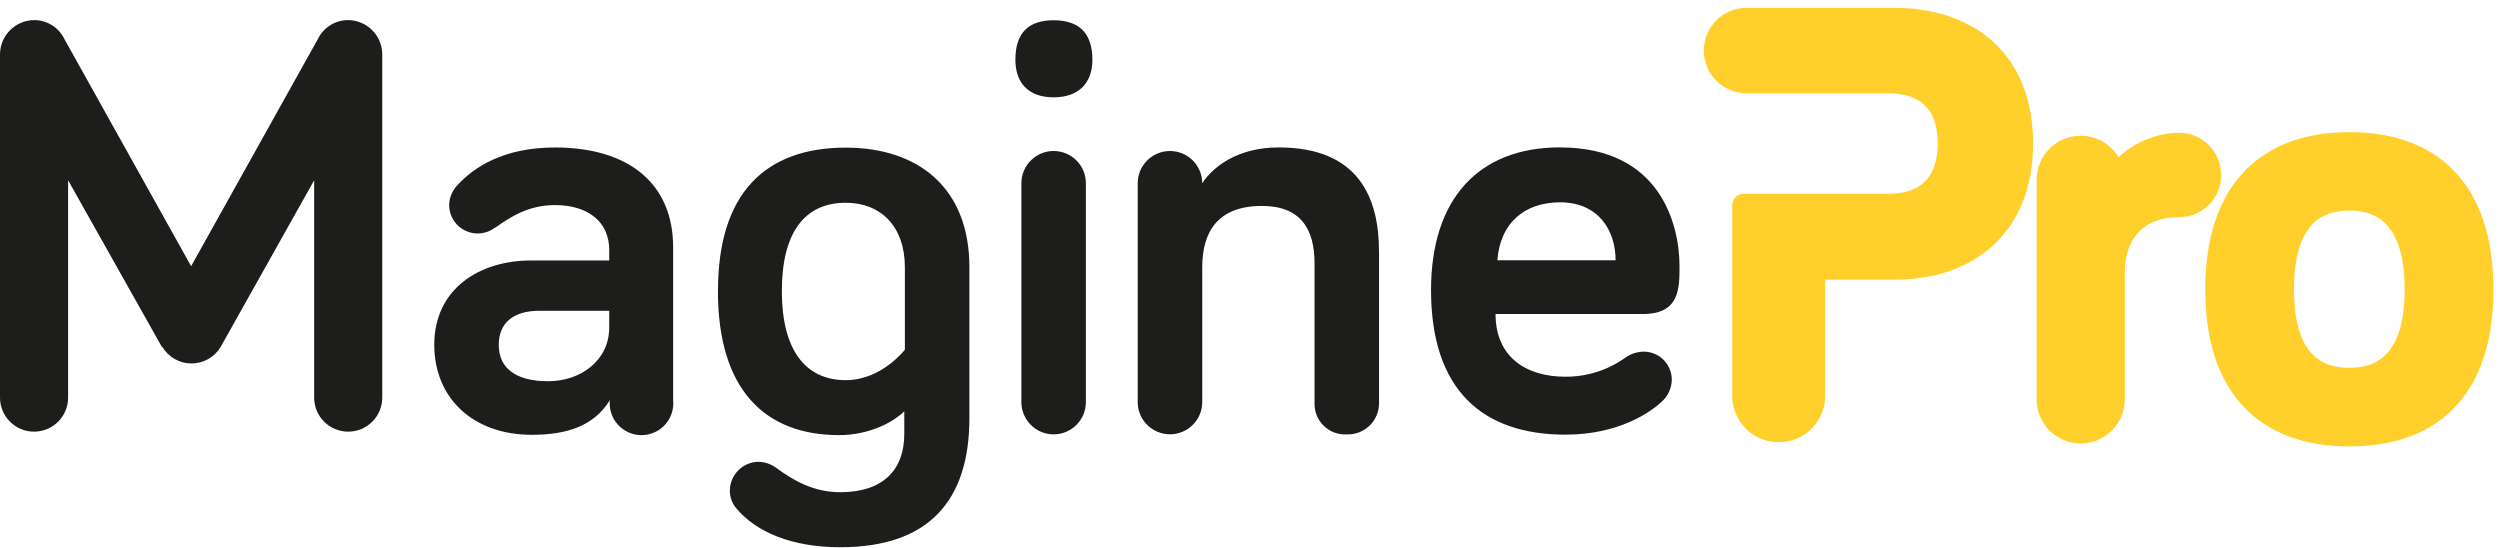
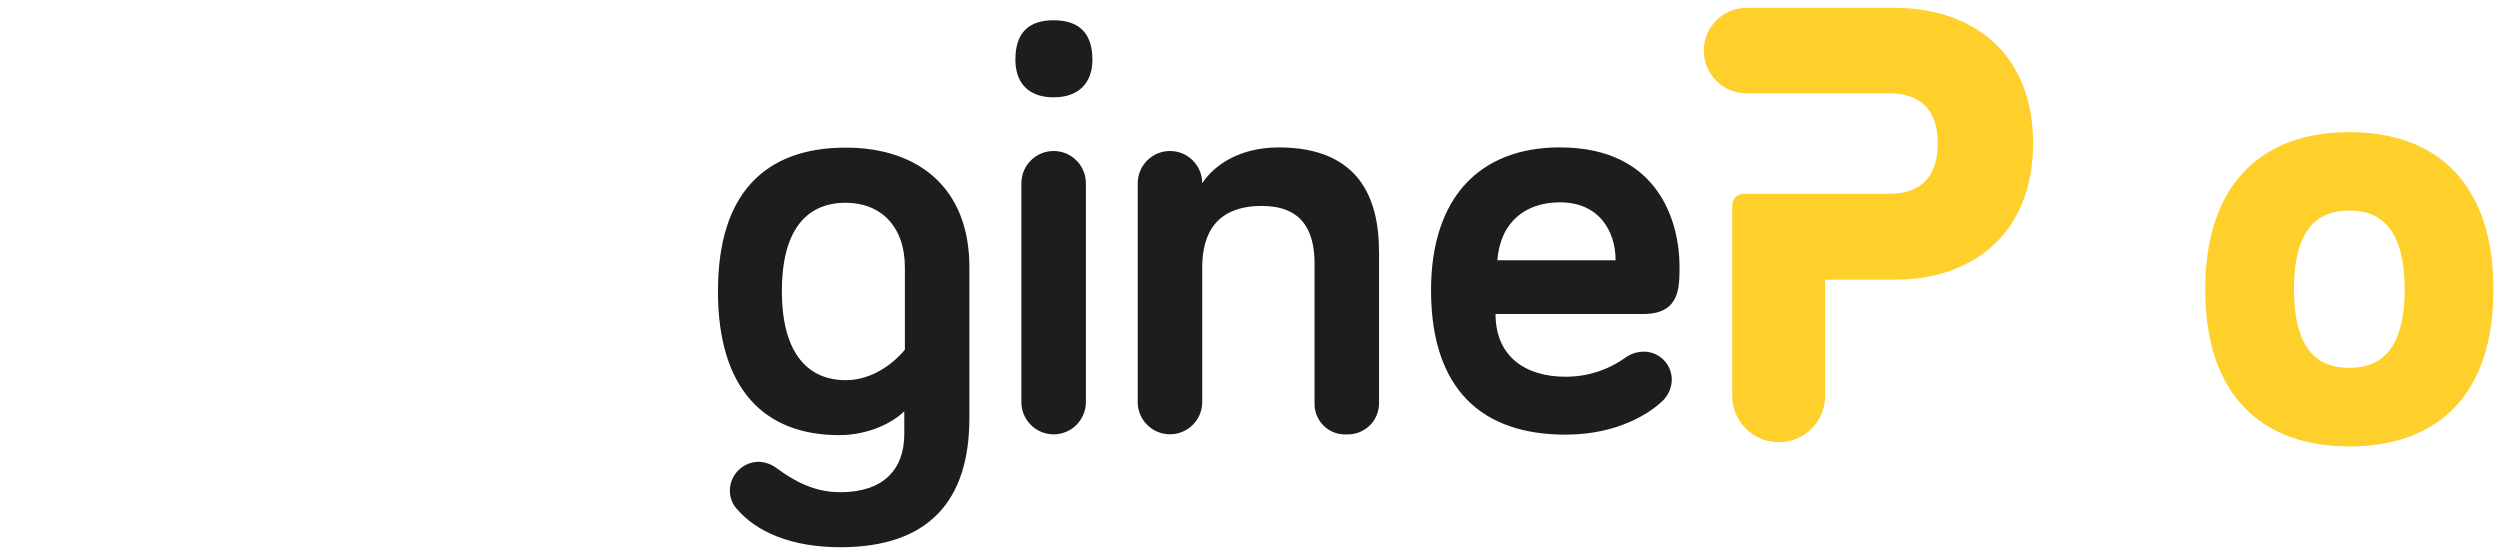
<svg xmlns="http://www.w3.org/2000/svg" width="283px" height="62px" viewBox="0 0 283 62" version="1.1">
  <title>MaginePro_logo</title>
  <desc>Created with Sketch.</desc>
  <defs />
  <g id="Page-1" stroke="none" stroke-width="1" fill="none" fill-rule="evenodd">
    <g id="MaginePro_logo" transform="translate(0, 2)" fill-rule="nonzero">
-       <path d="M239.244,18.702 C240.546,16.026 243.774,14.31 246.66,14.31 C248.594,14.31 250.161,15.877 250.161,17.811 C250.161,19.745 248.594,21.312 246.66,21.312 C241.926,21.312 239.244,24.312 239.244,28.932 L239.244,43.212 C239.244,45.26 237.584,46.92 235.536,46.92 C233.488,46.92 231.828,45.26 231.828,43.212 L231.828,18.354 C231.828,16.306 233.488,14.646 235.536,14.646 C237.584,14.646 239.244,16.306 239.244,18.354 L239.244,18.702 Z" id="Shape" stroke="#FFCF2B" stroke-width="2.56" fill="#FFCF2B" stroke-linecap="round" stroke-linejoin="round" />
      <path d="M214.464,0.168 L198.348,0.168 L197.712,0.168 C195.747,0.168 194.154,1.761 194.154,3.726 C194.154,5.691 195.747,7.284 197.712,7.284 L213.84,7.284 C218.04,7.284 220.638,9.684 220.638,14.214 C220.638,18.744 218.1,21.216 213.84,21.216 L197.37,21.216 L197.37,42.954 C197.453,45.093 199.211,46.783 201.351,46.783 C203.491,46.783 205.249,45.093 205.332,42.954 L205.332,28.38 L214.464,28.38 C222.63,28.38 228.864,23.712 228.864,14.238 C228.876,4.626 222.492,0.168 214.464,0.168 Z" id="Shape" stroke="#FFCF2B" stroke-width="2.56" fill="#FFCF2B" stroke-linecap="round" stroke-linejoin="round" />
      <path d="M265.944,47.256 C256.68,47.256 250.914,41.97 250.914,30.78 C250.914,19.59 256.68,14.238 265.944,14.238 C275.208,14.238 280.974,19.524 280.974,30.78 C280.974,42.036 275.214,47.256 265.944,47.256 Z M265.944,20.556 C261,20.556 258.396,23.988 258.396,30.756 C258.396,37.524 261.006,40.914 265.944,40.914 C270.882,40.914 273.492,37.482 273.492,30.756 C273.492,24.03 270.888,20.556 265.944,20.556 Z" id="Shape" stroke="#FFCF2B" stroke-width="2.56" fill="#FFCF2B" stroke-linecap="round" stroke-linejoin="round" />
-       <path d="M18.324,37.272 L7.71,18.408 L7.71,43.008 C7.71,45.137 5.984,46.863 3.855,46.863 C1.726,46.863 -2.84217094e-14,45.137 -2.84217094e-14,43.008 L-2.84217094e-14,4.128 C0.023,2.01 1.734,0.299 3.852,0.276 C5.324,0.271 6.667,1.114 7.302,2.442 L21.636,28.134 L35.97,2.442 C36.605,1.114 37.948,0.271 39.42,0.276 C41.538,0.299 43.249,2.01 43.272,4.128 L43.272,43.008 C43.272,45.137 41.546,46.863 39.417,46.863 C37.288,46.863 35.562,45.137 35.562,43.008 L35.562,18.408 L24.978,37.272 C24.283,38.432 23.03,39.143 21.678,39.143 C20.326,39.143 19.073,38.432 18.378,37.272" id="Shape" fill="#1D1D1B" />
-       <path d="M56.052,23.754 C55.085,24.505 53.777,24.645 52.674,24.114 C51.57,23.584 50.862,22.476 50.844,21.252 C50.851,20.424 51.165,19.629 51.726,19.02 C53.622,16.926 57,14.694 62.814,14.694 C71.214,14.694 76.2,18.816 76.2,25.986 L76.2,43.296 C76.337,44.661 75.686,45.986 74.521,46.711 C73.356,47.437 71.88,47.437 70.715,46.711 C69.55,45.986 68.899,44.661 69.036,43.296 C67.236,46.206 64.236,47.22 60.18,47.22 C53.58,47.22 49.158,43.098 49.158,37.02 C49.158,30.732 54.228,27.486 60.108,27.486 L68.964,27.486 L68.964,26.286 C68.964,23.244 66.732,21.216 62.814,21.216 C59.814,21.216 57.744,22.572 56.052,23.784 M68.964,35.076 L68.964,33.18 L61.056,33.18 C58.056,33.18 56.46,34.602 56.46,37.032 C56.46,39.6 58.26,41.154 62.07,41.154 C65.67,41.154 68.964,38.856 68.964,35.07" id="Shape" fill="#1D1D1B" />
      <path d="M81.276,30.912 C81.276,19.89 86.616,14.712 95.742,14.712 C103.92,14.712 109.734,19.242 109.734,28.236 L109.734,45.342 C109.734,54.672 105.138,59.946 95.13,59.946 C89.652,59.946 85.596,58.254 83.298,55.482 C82.851,54.926 82.611,54.233 82.62,53.52 C82.643,51.737 84.083,50.297 85.866,50.274 C86.657,50.298 87.419,50.583 88.032,51.084 C89.724,52.284 91.956,53.718 95.13,53.718 C99.93,53.718 102.366,51.216 102.366,47.118 L102.366,44.55 C101.016,45.9 98.244,47.256 94.992,47.256 C86.472,47.256 81.27,41.982 81.27,30.96 L81.276,30.912 Z M102.432,28.254 C102.432,23.586 99.66,20.952 95.742,20.952 C91.074,20.952 88.506,24.336 88.506,30.96 C88.506,37.584 91.146,41.034 95.742,41.034 C99.798,41.034 102.432,37.584 102.432,37.584 L102.432,28.254 Z" id="Shape" fill="#1D1D1B" />
      <path d="M114.942,4.758 C114.942,1.65 116.496,0.294 119.268,0.294 C122.04,0.294 123.66,1.644 123.66,4.758 C123.66,7.398 122.106,9.018 119.268,9.018 C116.43,9.018 114.942,7.398 114.942,4.758 L114.942,4.758 Z M122.922,43.518 C122.922,45.534 121.287,47.169 119.271,47.169 C117.255,47.169 115.62,45.534 115.62,43.518 L115.62,18.744 C115.62,16.728 117.255,15.093 119.271,15.093 C121.287,15.093 122.922,16.728 122.922,18.744 L122.922,43.518 Z" id="Shape" fill="#1D1D1B" />
      <path d="M156.108,26.454 L156.108,43.656 C156.107,44.612 155.717,45.527 155.028,46.19 C154.339,46.853 153.41,47.208 152.454,47.172 C151.493,47.229 150.552,46.882 149.859,46.214 C149.166,45.546 148.784,44.618 148.806,43.656 L148.806,27.804 C148.806,23.952 147.252,21.312 142.854,21.312 C137.784,21.312 136.092,24.312 136.092,28.278 L136.092,43.656 C136.013,45.615 134.401,47.162 132.441,47.162 C130.481,47.162 128.869,45.615 128.79,43.656 L128.79,18.744 C128.79,16.728 130.425,15.093 132.441,15.093 C134.457,15.093 136.092,16.728 136.092,18.744 C137.376,16.782 140.214,14.688 144.744,14.688 C153.936,14.688 156.102,20.568 156.102,26.454" id="Shape" fill="#1D1D1B" />
      <path d="M176.598,14.688 C187.998,14.688 190.122,23.478 190.122,28.146 C190.122,30.648 190.122,33.546 186,33.546 L169.296,33.546 C169.296,38.412 172.746,40.644 177.204,40.644 C179.599,40.656 181.939,39.925 183.9,38.55 C184.523,38.076 185.283,37.815 186.066,37.806 C186.909,37.804 187.718,38.138 188.314,38.734 C188.911,39.329 189.246,40.137 189.246,40.98 C189.234,41.94 188.815,42.849 188.094,43.482 C186.948,44.562 183.36,47.202 177.21,47.202 C167.808,47.202 161.994,42.132 161.994,30.84 C161.994,20.49 167.394,14.682 176.598,14.682 M169.5,27.462 L182.886,27.462 C182.886,24.15 180.996,20.904 176.598,20.904 C172.674,20.904 169.836,23.136 169.5,27.462" id="Shape" fill="#1D1D1B" />
    </g>
  </g>
</svg>